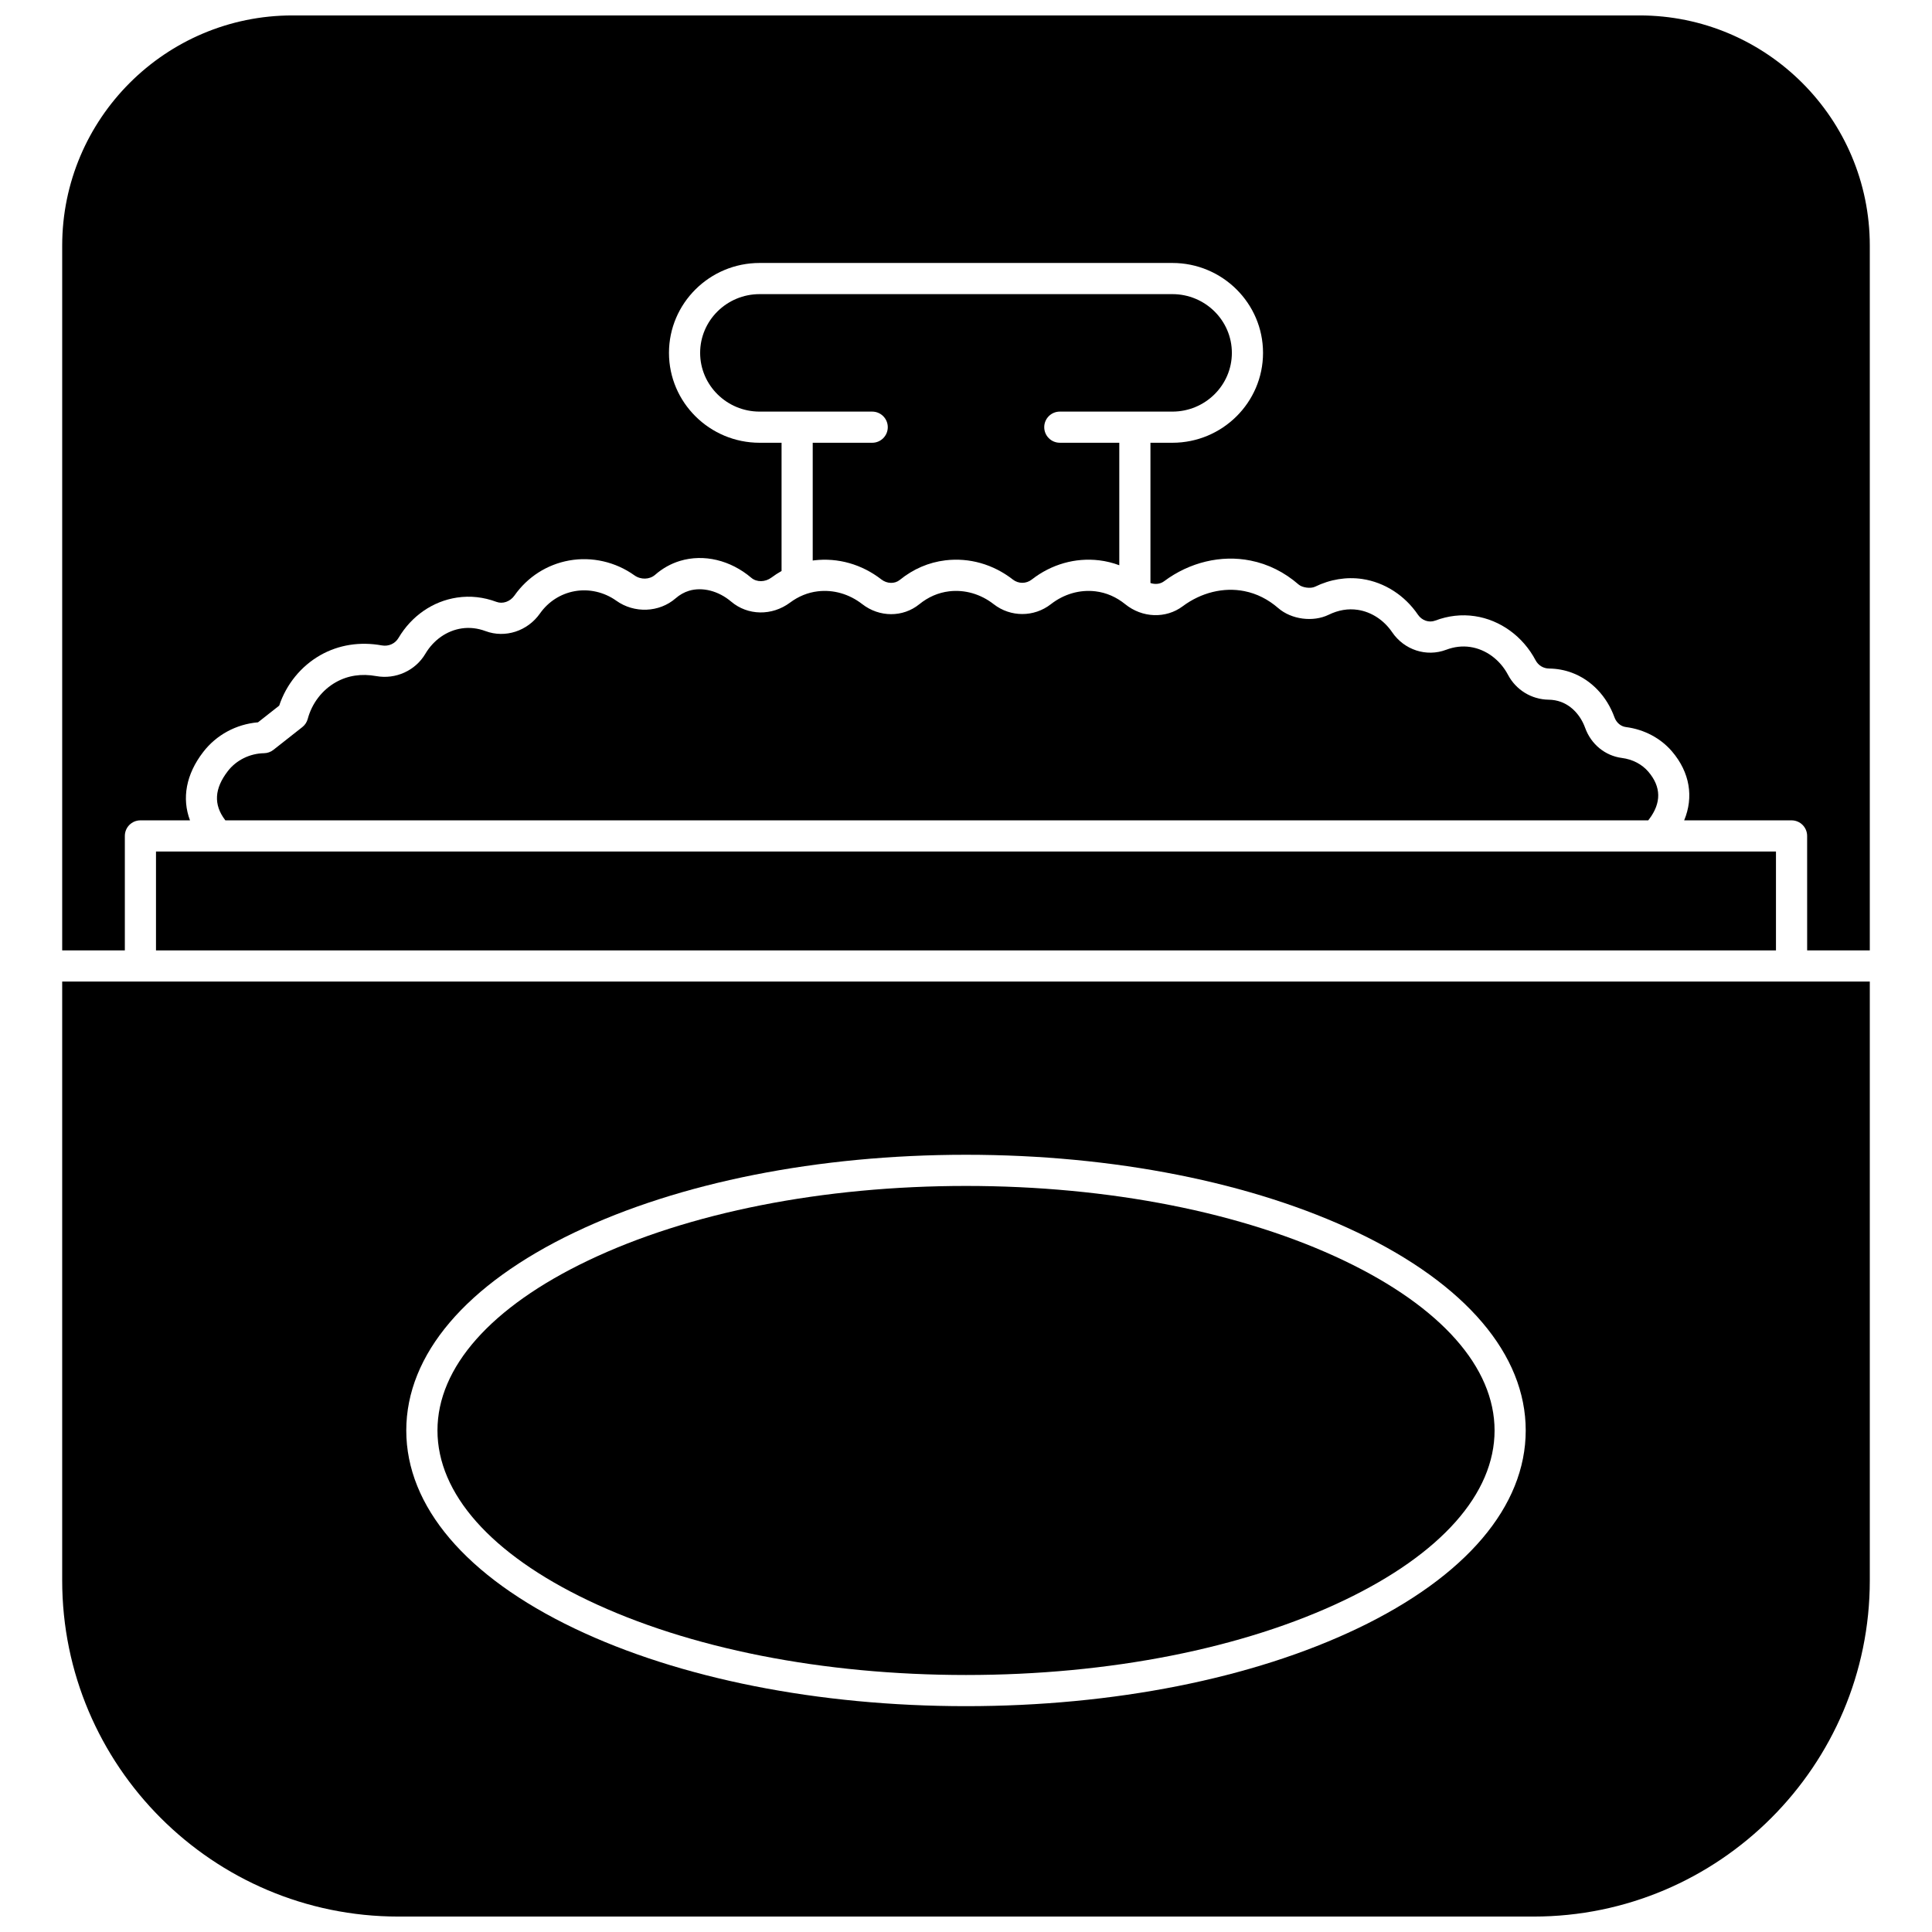
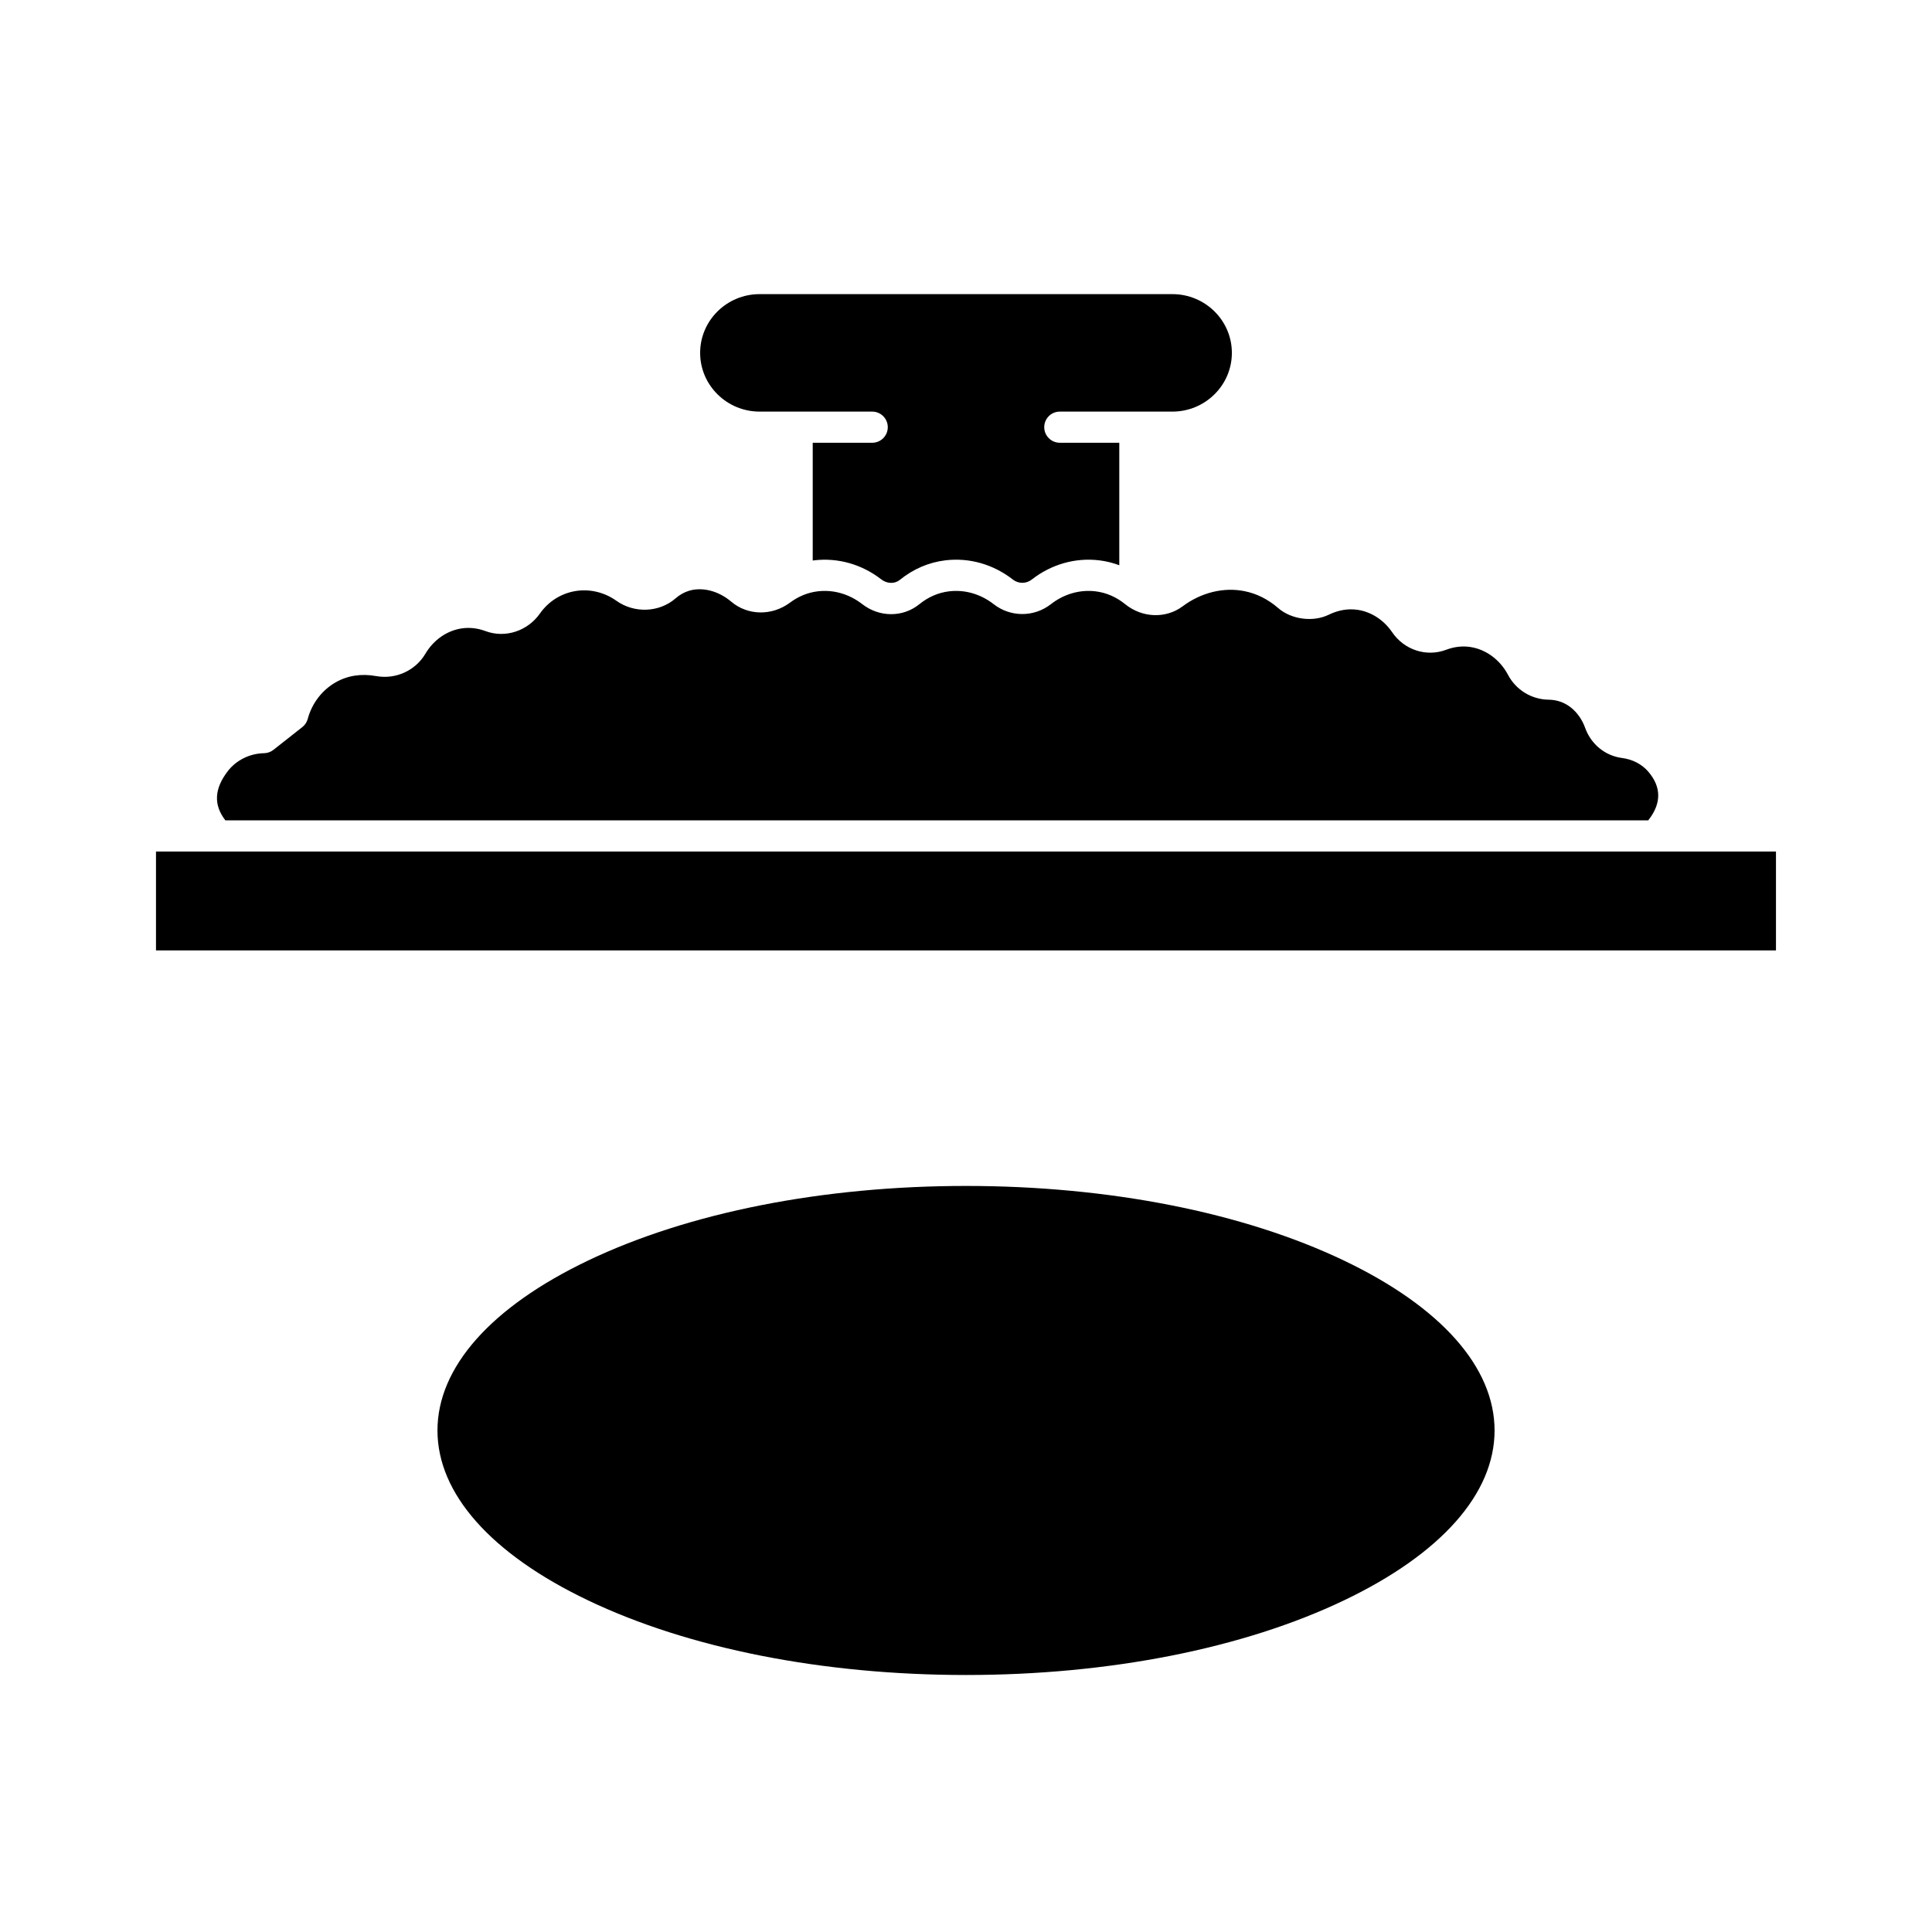
<svg xmlns="http://www.w3.org/2000/svg" width="800px" height="800px" version="1.1" viewBox="144 144 512 512">
  <defs>
    <clipPath id="b">
      <path d="m160 404h480v247.9h-480z" />
    </clipPath>
    <clipPath id="a">
-       <path d="m160 148.09h480v247.91h-480z" />
-     </clipPath>
+       </clipPath>
  </defs>
  <path d="m500.18 478.07c-26.691-12.758-62.27-19.785-100.18-19.785-37.914 0-73.492 7.027-100.18 19.785-25.723 12.297-39.887 28.285-39.887 45.016 0 16.734 14.164 32.723 39.887 45.016 26.695 12.762 62.273 19.789 100.19 19.789s73.492-7.027 100.18-19.785c25.723-12.297 39.887-28.285 39.887-45.016-0.004-16.734-14.168-32.723-39.891-45.02z" />
  <path d="m424.86 253.08h29.836c8.691 0 15.762-6.984 15.762-15.566s-7.07-15.566-15.762-15.566h-109.39c-8.691 0-15.762 6.981-15.762 15.566 0 8.582 7.07 15.566 15.762 15.566h29.836c2.281 0 4.129 1.848 4.129 4.129s-1.848 4.129-4.129 4.129h-15.762v31.215c0.117-0.016 0.23-0.039 0.352-0.055 6.324-0.758 12.66 1.039 17.848 5.066 1.484 1.156 3.527 1.211 4.856 0.133 3.606-2.918 7.68-4.668 12.105-5.203 6.34-0.762 12.691 1.047 17.883 5.098 1.473 1.148 3.527 1.148 4.996 0 5.191-4.047 11.539-5.859 17.883-5.098 1.84 0.223 3.613 0.664 5.32 1.305v-32.465h-15.762c-2.281 0-4.129-1.848-4.129-4.129 0-2.277 1.852-4.125 4.129-4.125z" />
  <g clip-path="url(#b)">
-     <path d="m614.65 404.13h-454.17v158.7c0 49.117 39.957 89.078 89.078 89.078h300.88c49.117 0 89.078-39.961 89.078-89.078v-158.7zm-110.91 171.43c-27.777 13.277-64.625 20.59-103.74 20.59-39.121 0-75.965-7.312-103.75-20.594-28.75-13.746-44.582-32.379-44.582-52.469s15.832-38.727 44.582-52.469c27.781-13.281 64.625-20.594 103.75-20.594s75.965 7.312 103.75 20.594c28.75 13.746 44.582 32.379 44.582 52.469-0.004 20.094-15.836 38.727-44.586 52.473z" />
-   </g>
+     </g>
  <g clip-path="url(#a)">
    <path d="m578.5 148.09h-357.01c-33.641 0-61.008 27.367-61.008 61.008v186.77h16.602v-30.336c0-2.281 1.848-4.129 4.129-4.129h13.137c-2.203-5.844-1.043-12.207 3.481-18.086 3.516-4.574 8.758-7.398 14.543-7.894l5.617-4.422c1.871-5.644 5.789-10.469 10.91-13.375 4.836-2.742 10.465-3.637 16.281-2.586 1.785 0.324 3.523-0.449 4.422-1.973 3.457-5.848 9.117-9.75 15.531-10.707 3.484-0.52 6.992-0.137 10.426 1.141 1.676 0.625 3.644-0.066 4.781-1.684 3.469-4.93 8.621-8.227 14.508-9.285 5.973-1.074 12.266 0.359 17.262 3.93 1.707 1.219 4.019 1.16 5.504-0.133 1.973-1.723 4.195-2.961 6.606-3.688 6.289-1.891 13.348-0.215 18.883 4.484 1.422 1.207 3.668 1.18 5.34-0.066 0.867-0.645 1.758-1.223 2.676-1.738v-33.984h-5.816c-13.246 0-24.02-10.688-24.02-23.824s10.773-23.824 24.02-23.824h109.39c13.246 0 24.02 10.688 24.02 23.824s-10.773 23.824-24.02 23.824h-5.816v37.168c1.254 0.426 2.598 0.289 3.609-0.465 6.758-5.043 15.105-7.043 22.902-5.488 4.688 0.934 8.98 3.07 12.762 6.356 0.965 0.84 3.199 1.133 4.344 0.578 4.023-1.961 8.359-2.664 12.531-2.043 5.871 0.875 11.242 4.32 14.734 9.453 1.051 1.547 2.934 2.191 4.574 1.574 3.465-1.309 7.004-1.707 10.527-1.18 6.731 1.004 12.746 5.375 16.082 11.691 0.715 1.352 2.047 2.168 3.57 2.188 2.09 0.023 4.121 0.395 6.031 1.105 5.152 1.91 9.273 6.219 11.301 11.82 0.516 1.418 1.672 2.406 3.023 2.582 4.867 0.629 9.219 2.934 12.246 6.484 4.707 5.523 5.777 12.07 3.203 18.242h28.461c2.281 0 4.129 1.848 4.129 4.129l0.004 30.336h16.602v-186.77c0-33.641-27.371-61.008-61.012-61.008z" />
  </g>
  <path d="m185.34 369.66h429.31v26.207h-429.31z" />
  <path d="m337.76 303.43c-3.344-2.836-7.613-3.938-11.156-2.871-1.277 0.387-2.477 1.059-3.555 2-4.336 3.781-10.953 4.047-15.734 0.629-3.199-2.281-7.211-3.203-11.004-2.519-3.731 0.672-7.004 2.769-9.215 5.91-3.297 4.684-9.223 6.602-14.418 4.672-2.109-0.785-4.238-1.023-6.324-0.715-3.941 0.59-7.453 3.047-9.641 6.742-2.637 4.453-7.859 6.82-13.004 5.894-3.945-0.711-7.559-0.16-10.734 1.641-3.617 2.051-6.32 5.586-7.418 9.695-0.23 0.863-0.734 1.629-1.438 2.18l-7.668 6.035c-0.707 0.559-1.578 0.867-2.481 0.883-3.773 0.066-7.359 1.844-9.598 4.75-3.57 4.637-3.812 8.867-0.734 12.926l0.09 0.121h377.07l0.227-0.297c3.293-4.344 3.231-8.578-0.191-12.59-1.695-1.988-4.188-3.289-7.019-3.652-4.43-0.574-8.156-3.621-9.727-7.957-1.203-3.316-3.535-5.828-6.406-6.891-1.02-0.379-2.117-0.578-3.262-0.59-4.531-0.055-8.66-2.578-10.777-6.586-2.117-4.004-5.856-6.762-10-7.383-2.109-0.316-4.262-0.066-6.391 0.738-5.223 1.973-11.109 0.059-14.316-4.652-2.199-3.231-5.523-5.394-9.125-5.93-2.551-0.383-5.141 0.059-7.695 1.301-4.144 2.016-9.895 1.258-13.375-1.77-2.684-2.328-5.695-3.84-8.961-4.488-5.504-1.098-11.465 0.363-16.352 4.012-4.457 3.328-10.715 3.106-15.219-0.539-2.379-1.926-5.035-3.078-7.894-3.422-4.16-0.5-8.359 0.711-11.82 3.41-4.461 3.477-10.691 3.477-15.152 0-3.461-2.699-7.656-3.91-11.82-3.41-2.859 0.344-5.516 1.492-7.894 3.422-4.348 3.519-10.566 3.508-15.121-0.031-3.457-2.684-7.648-3.891-11.793-3.391-2.633 0.316-5.102 1.32-7.336 2.984-4.797 3.574-11.219 3.469-15.613-0.262z" />
</svg>